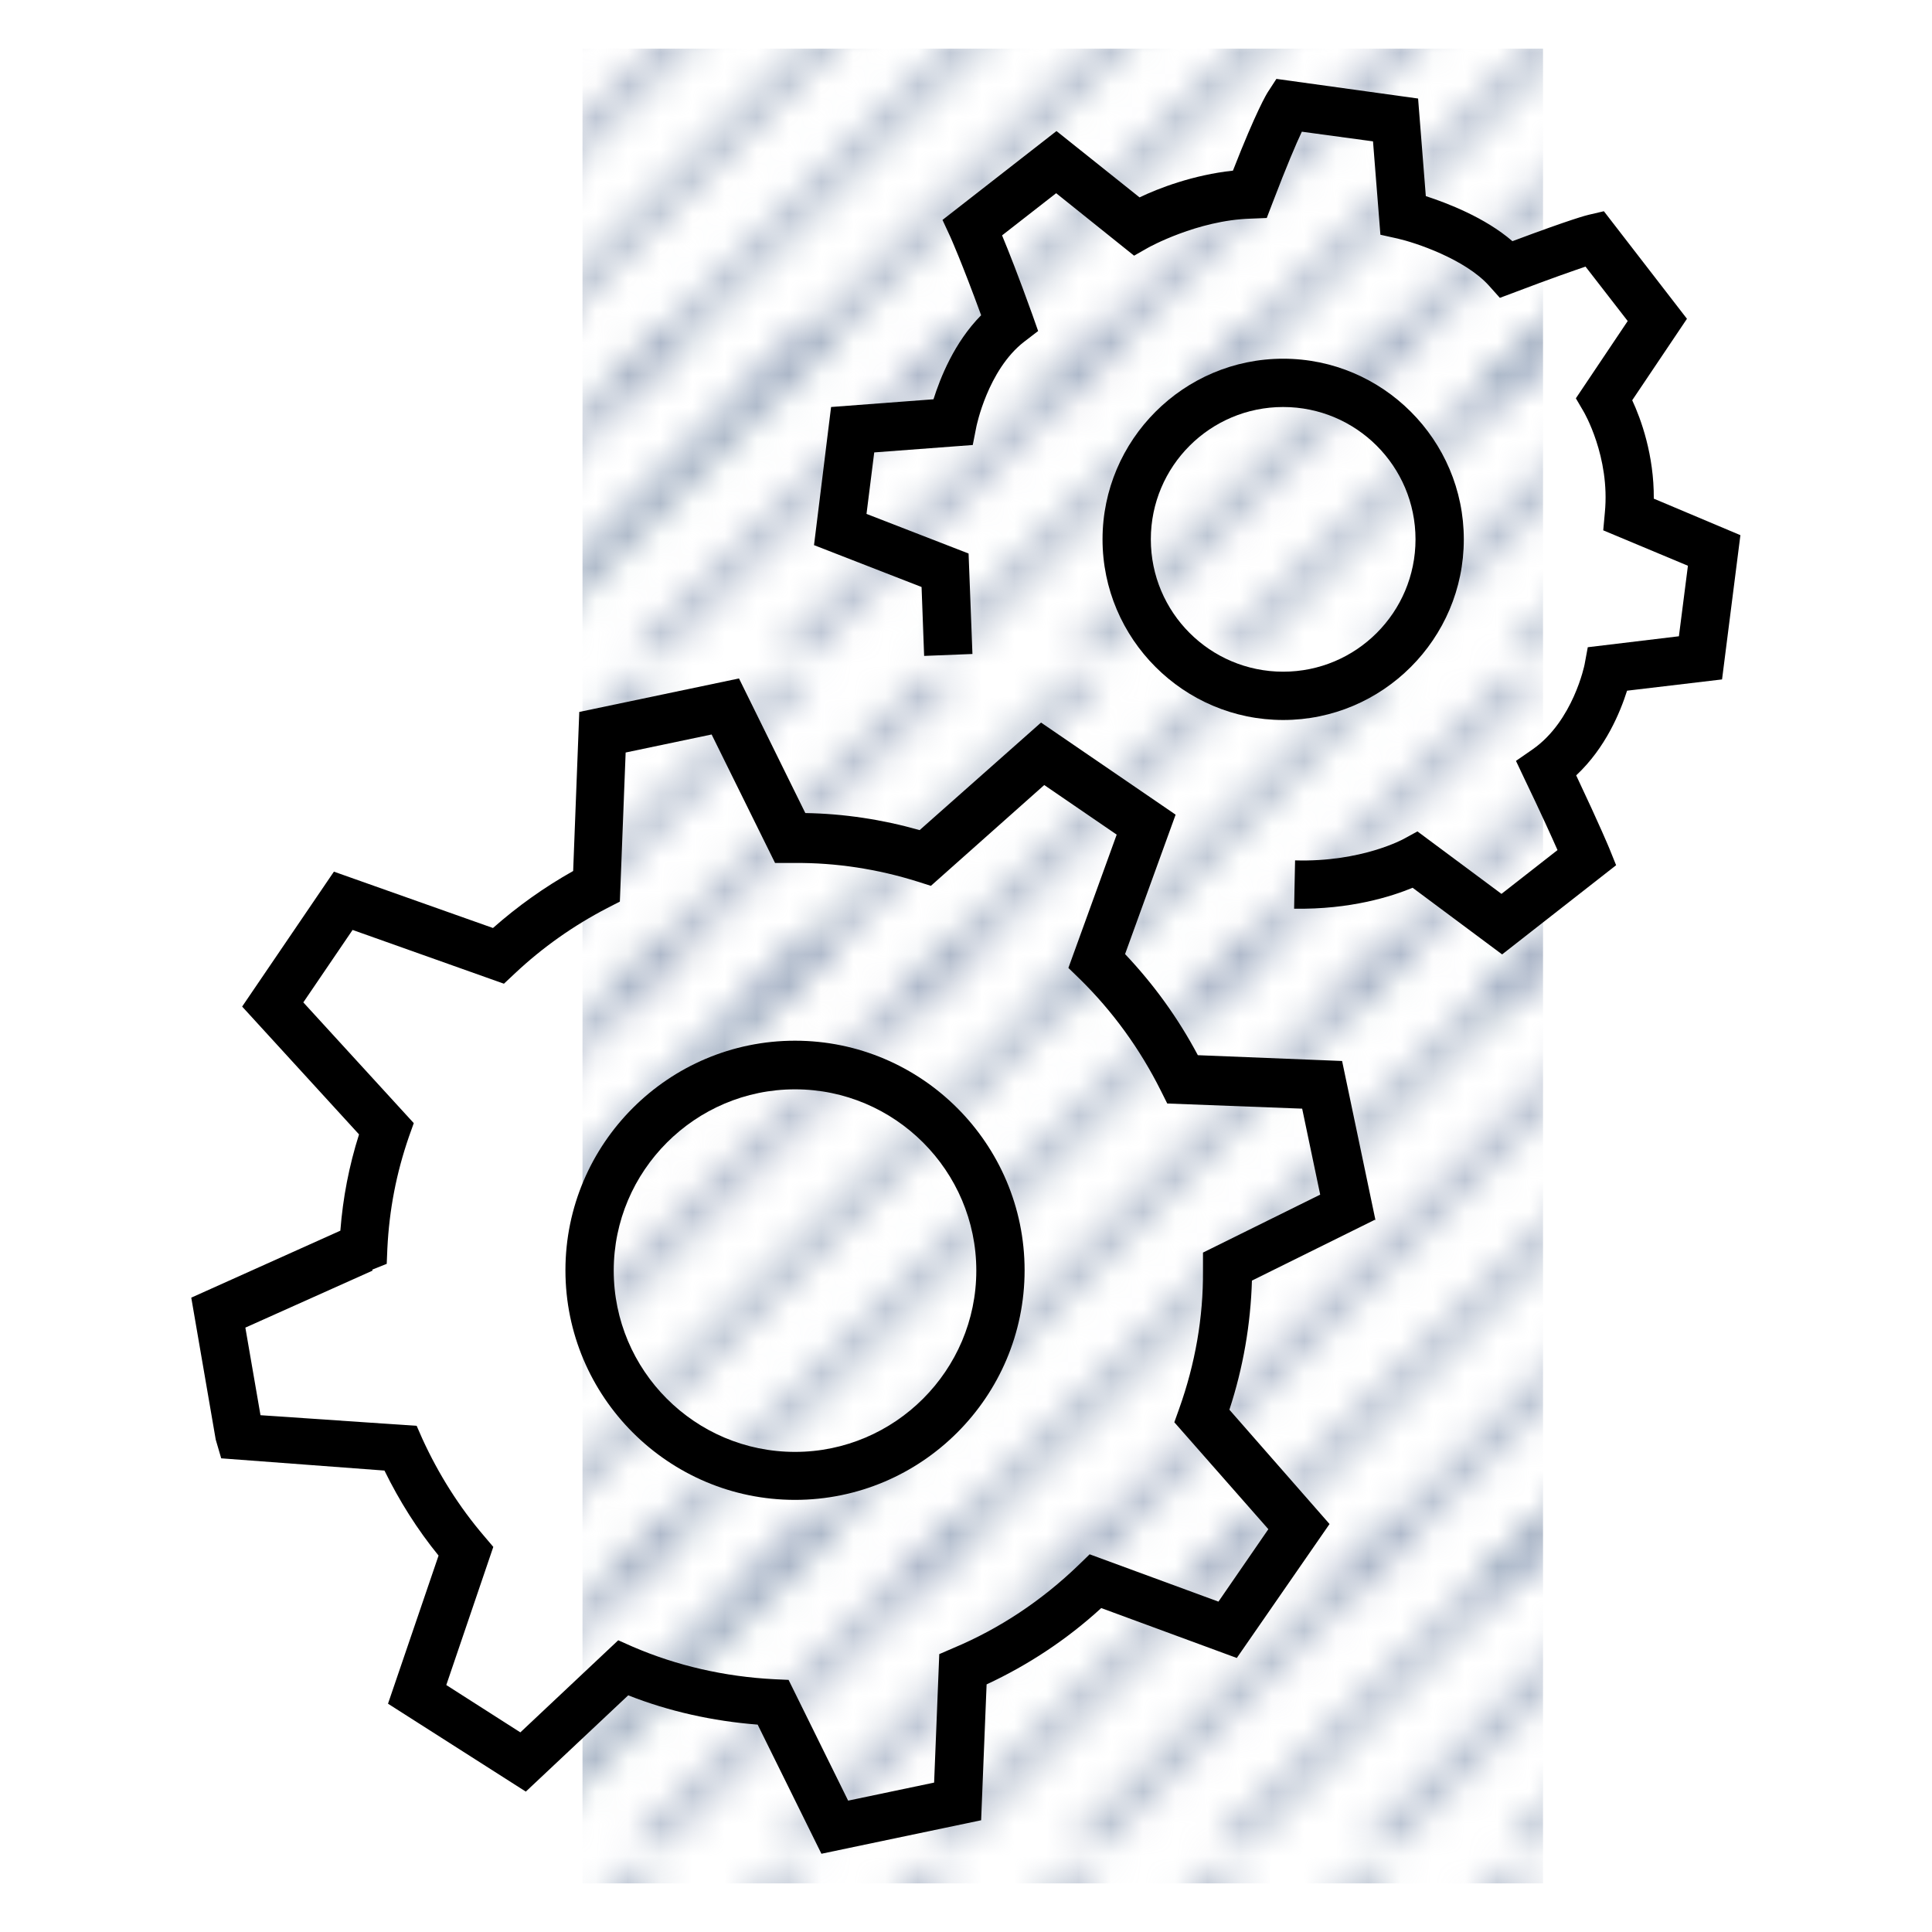
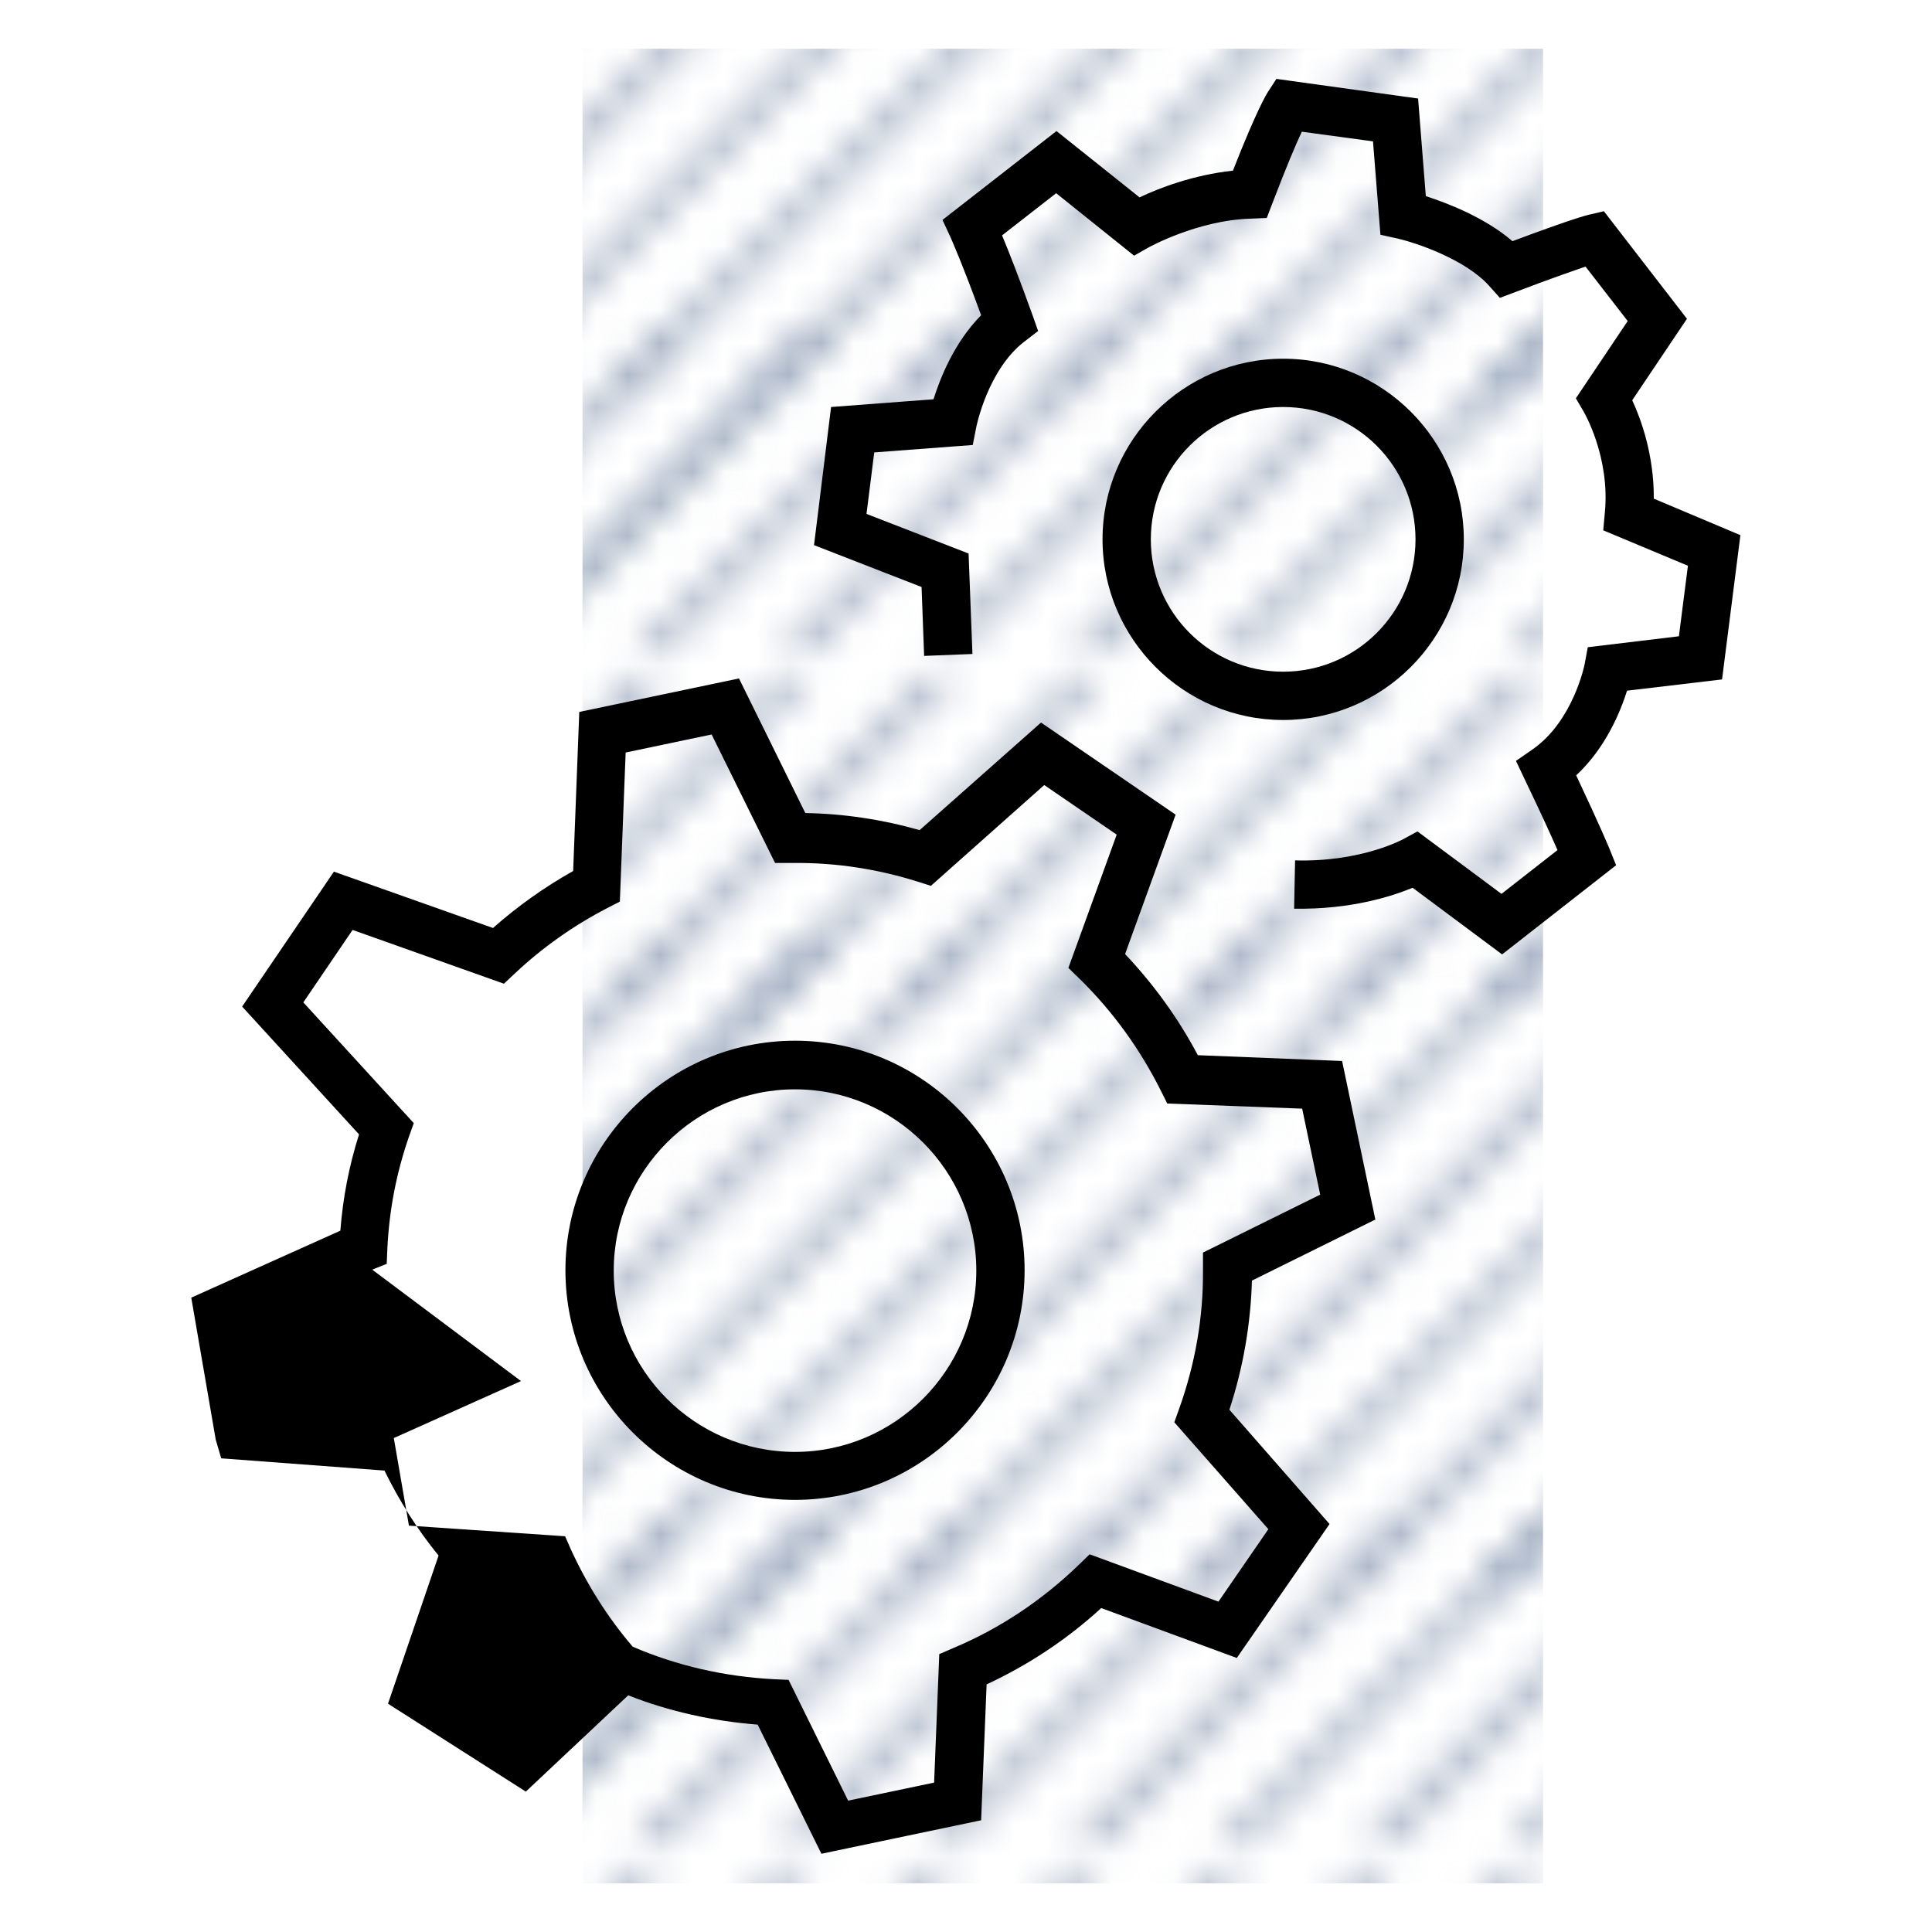
<svg xmlns="http://www.w3.org/2000/svg" id="Icons_Pfade" version="1.1" viewBox="0 0 60 60">
  <defs>
    <style>
      .st0 {
        stroke: #aab5c7;
        stroke-miterlimit: 10;
        stroke-width: .75px;
      }

      .st0, .st1 {
        fill: none;
      }

      .st2 {
        fill: url(#Neues_Muster_2);
      }
    </style>
    <pattern id="Neues_Muster_2" data-name="Neues Muster 2" x="0" y="0" width="49.9" height="36.2" patternTransform="translate(-334 -15.86)" patternUnits="userSpaceOnUse" viewBox="0 0 49.9 36.2">
      <g>
        <rect class="st1" y="0" width="49.9" height="36.2" />
        <g>
          <line class="st0" x1="68.48" y1="26.2" x2="48.48" y2="46.2" />
          <line class="st0" x1="48.35" y1="28.2" x2="50.35" y2="26.2" />
          <line class="st0" x1="59.42" y1="26.2" x2="48.35" y2="37.27" />
          <line class="st0" x1="48.35" y1="41.8" x2="63.95" y2="26.2" />
          <line class="st0" x1="54.88" y1="26.2" x2="48.35" y2="32.73" />
          <line class="st0" x1="48.35" y1="37.27" x2="59.42" y2="26.2" />
        </g>
        <g>
          <line class="st0" x1="3.12" y1="46.2" x2="23.12" y2="26.2" />
          <line class="st0" x1="18.58" y1="26.2" x2="-1.42" y2="46.2" />
          <line class="st0" x1="-1.55" y1="28.2" x2=".45" y2="26.2" />
          <line class="st0" x1="9.52" y1="26.2" x2="-1.55" y2="37.27" />
          <line class="st0" x1="-1.55" y1="41.8" x2="14.05" y2="26.2" />
          <line class="st0" x1="12.18" y1="46.2" x2="32.18" y2="26.2" />
          <line class="st0" x1="27.65" y1="26.2" x2="7.65" y2="46.2" />
          <line class="st0" x1="4.98" y1="26.2" x2="-1.55" y2="32.73" />
          <line class="st0" x1="-1.55" y1="37.27" x2="9.52" y2="26.2" />
          <line class="st0" x1="51.45" y1="34.13" x2="39.38" y2="46.2" />
          <line class="st0" x1="21.25" y1="46.2" x2="41.25" y2="26.2" />
          <line class="st0" x1="36.72" y1="26.2" x2="16.72" y2="46.2" />
          <line class="st0" x1="34.85" y1="46.2" x2="51.45" y2="29.6" />
          <line class="st0" x1="50.32" y1="26.2" x2="30.32" y2="46.2" />
          <line class="st0" x1="30.32" y1="46.2" x2="50.32" y2="26.2" />
          <line class="st0" x1="45.78" y1="26.2" x2="25.78" y2="46.2" />
        </g>
        <g>
          <line class="st0" x1="1.55" y1="34.13" x2="-10.52" y2="46.2" />
          <line class="st0" x1="-15.05" y1="46.2" x2="1.55" y2="29.6" />
          <line class="st0" x1=".42" y1="26.2" x2="-19.58" y2="46.2" />
          <line class="st0" x1="-19.58" y1="46.2" x2=".42" y2="26.2" />
        </g>
        <g>
          <line class="st0" x1="68.48" y1="8.1" x2="48.48" y2="28.1" />
          <line class="st0" x1="48.35" y1="10.1" x2="50.35" y2="8.1" />
          <line class="st0" x1="59.42" y1="8.1" x2="48.35" y2="19.17" />
          <line class="st0" x1="48.35" y1="23.7" x2="63.95" y2="8.1" />
          <line class="st0" x1="54.88" y1="8.1" x2="48.35" y2="14.63" />
-           <line class="st0" x1="48.35" y1="19.17" x2="59.42" y2="8.1" />
        </g>
        <g>
          <line class="st0" x1="3.12" y1="28.1" x2="23.12" y2="8.1" />
          <line class="st0" x1="18.58" y1="8.1" x2="-1.42" y2="28.1" />
          <line class="st0" x1="-1.55" y1="10.1" x2=".45" y2="8.1" />
          <line class="st0" x1="9.52" y1="8.1" x2="-1.55" y2="19.17" />
          <line class="st0" x1="-1.55" y1="23.7" x2="14.05" y2="8.1" />
          <line class="st0" x1="12.18" y1="28.1" x2="32.18" y2="8.1" />
          <line class="st0" x1="27.65" y1="8.1" x2="7.65" y2="28.1" />
          <line class="st0" x1="4.98" y1="8.1" x2="-1.55" y2="14.63" />
          <line class="st0" x1="-1.55" y1="19.17" x2="9.52" y2="8.1" />
          <line class="st0" x1="51.45" y1="16.03" x2="39.38" y2="28.1" />
          <line class="st0" x1="43.92" y1="28.1" x2="51.45" y2="20.57" />
          <line class="st0" x1="51.45" y1="25.1" x2="48.45" y2="28.1" />
          <line class="st0" x1="21.25" y1="28.1" x2="41.25" y2="8.1" />
          <line class="st0" x1="36.72" y1="8.1" x2="16.72" y2="28.1" />
          <line class="st0" x1="34.85" y1="28.1" x2="51.45" y2="11.5" />
          <line class="st0" x1="50.32" y1="8.1" x2="30.32" y2="28.1" />
          <line class="st0" x1="30.32" y1="28.1" x2="50.32" y2="8.1" />
          <line class="st0" x1="45.78" y1="8.1" x2="25.78" y2="28.1" />
        </g>
        <g>
          <line class="st0" x1="1.55" y1="16.03" x2="-10.52" y2="28.1" />
          <line class="st0" x1="-5.98" y1="28.1" x2="1.55" y2="20.57" />
          <line class="st0" x1="1.55" y1="25.1" x2="-1.45" y2="28.1" />
          <line class="st0" x1="-15.05" y1="28.1" x2="1.55" y2="11.5" />
          <line class="st0" x1=".42" y1="8.1" x2="-19.58" y2="28.1" />
          <line class="st0" x1="-19.58" y1="28.1" x2=".42" y2="8.1" />
        </g>
        <g>
          <line class="st0" x1="68.48" y1="-10" x2="48.48" y2="10" />
          <line class="st0" x1="59.42" y1="-10" x2="48.35" y2="1.07" />
          <line class="st0" x1="48.35" y1="5.6" x2="63.95" y2="-10" />
          <line class="st0" x1="48.35" y1="1.07" x2="59.42" y2="-10" />
        </g>
        <g>
          <line class="st0" x1="3.12" y1="10" x2="23.12" y2="-10" />
          <line class="st0" x1="18.58" y1="-10" x2="-1.42" y2="10" />
          <line class="st0" x1="9.52" y1="-10" x2="-1.55" y2="1.07" />
          <line class="st0" x1="-1.55" y1="5.6" x2="14.05" y2="-10" />
          <line class="st0" x1="12.18" y1="10" x2="32.18" y2="-10" />
          <line class="st0" x1="27.65" y1="-10" x2="7.65" y2="10" />
          <line class="st0" x1="-1.55" y1="1.07" x2="9.52" y2="-10" />
          <line class="st0" x1="51.45" y1="-2.07" x2="39.38" y2="10" />
          <line class="st0" x1="43.92" y1="10" x2="51.45" y2="2.47" />
          <line class="st0" x1="51.45" y1="7" x2="48.45" y2="10" />
          <line class="st0" x1="21.25" y1="10" x2="41.25" y2="-10" />
          <line class="st0" x1="36.72" y1="-10" x2="16.72" y2="10" />
          <line class="st0" x1="34.85" y1="10" x2="51.45" y2="-6.6" />
          <line class="st0" x1="50.32" y1="-10" x2="30.32" y2="10" />
          <line class="st0" x1="30.32" y1="10" x2="50.32" y2="-10" />
          <line class="st0" x1="45.78" y1="-10" x2="25.78" y2="10" />
        </g>
        <g>
          <line class="st0" x1="1.55" y1="-2.07" x2="-10.52" y2="10" />
          <line class="st0" x1="-5.98" y1="10" x2="1.55" y2="2.47" />
          <line class="st0" x1="1.55" y1="7" x2="-1.45" y2="10" />
          <line class="st0" x1="-15.05" y1="10" x2="1.55" y2="-6.6" />
          <line class="st0" x1=".42" y1="-10" x2="-19.58" y2="10" />
          <line class="st0" x1="-19.58" y1="10" x2=".42" y2="-10" />
        </g>
      </g>
    </pattern>
  </defs>
  <rect class="st2" x="18.09" y="1.51" width="29.83" height="56.98" />
  <g>
    <path d="M24.69,32.32c-3.93,0-7.13,3.2-7.13,7.13s3.2,7.13,7.13,7.13,7.13-3.2,7.13-7.13-3.2-7.13-7.13-7.13ZM24.69,45.09c-3.11,0-5.63-2.53-5.63-5.63s2.53-5.63,5.63-5.63,5.63,2.53,5.63,5.63-2.53,5.63-5.63,5.63Z" />
    <path d="M45.46,16.75c0-3.09-2.52-5.61-5.61-5.61s-5.61,2.52-5.61,5.61,2.52,5.61,5.61,5.61,5.61-2.52,5.61-5.61ZM35.74,16.75c0-2.27,1.84-4.11,4.11-4.11s4.11,1.84,4.11,4.11-1.84,4.11-4.11,4.11-4.11-1.84-4.11-4.11Z" />
-     <path d="M42.72,37.91l-1.04-4.96-4.48-.18c-.61-1.15-1.37-2.2-2.26-3.14l1.57-4.33-4.18-2.86-3.77,3.34c-1.16-.33-2.35-.51-3.55-.53l-2.06-4.18-4.96,1.04-.19,4.94c-.89.5-1.72,1.09-2.49,1.77l-4.94-1.75-2.85,4.19,3.63,3.97c-.31.98-.5,1.96-.58,2.99l-4.63,2.08.76,4.41.17.58,5.07.38c.46.94,1.02,1.83,1.68,2.64l-1.57,4.6,4.28,2.73,3.18-2.99c1.27.5,2.62.8,4.02.91l1.98,4.01,4.96-1.04.17-4.22c1.29-.6,2.49-1.39,3.56-2.37l4.21,1.55,2.88-4.16-3.11-3.55c.43-1.31.66-2.66.7-4.01l3.84-1.9ZM11.56,39.43l.45-.18.02-.48c.06-1.21.28-2.34.67-3.47l.15-.42-3.43-3.75,1.53-2.25,4.7,1.67.33-.31c.87-.82,1.84-1.5,2.88-2.04l.39-.2.18-4.63,2.67-.56,1.97,3.99h.6c1.3-.01,2.59.19,3.83.58l.41.13,3.52-3.13,2.25,1.54-1.5,4.14.35.34c1.02,1,1.87,2.17,2.52,3.47l.2.4,4.19.16.56,2.67-3.64,1.8v.57c.01,1.44-.24,2.88-.74,4.28l-.15.42,2.92,3.32-1.55,2.25-4-1.47-.34.33c-1.15,1.11-2.46,1.98-3.89,2.58l-.44.19-.16,3.99-2.67.56-1.85-3.75-.44-.02c-1.55-.08-3.03-.42-4.4-1.01l-.45-.2-3.04,2.86-2.3-1.47,1.46-4.29-.28-.33c-.78-.91-1.42-1.93-1.92-3.02l-.18-.41-4.85-.33-.47-2.72,3.95-1.77Z" />
+     <path d="M42.72,37.91l-1.04-4.96-4.48-.18c-.61-1.15-1.37-2.2-2.26-3.14l1.57-4.33-4.18-2.86-3.77,3.34c-1.16-.33-2.35-.51-3.55-.53l-2.06-4.18-4.96,1.04-.19,4.94c-.89.5-1.72,1.09-2.49,1.77l-4.94-1.75-2.85,4.19,3.63,3.97c-.31.98-.5,1.96-.58,2.99l-4.63,2.08.76,4.41.17.58,5.07.38c.46.94,1.02,1.83,1.68,2.64l-1.57,4.6,4.28,2.73,3.18-2.99c1.27.5,2.62.8,4.02.91l1.98,4.01,4.96-1.04.17-4.22c1.29-.6,2.49-1.39,3.56-2.37l4.21,1.55,2.88-4.16-3.11-3.55c.43-1.31.66-2.66.7-4.01l3.84-1.9ZM11.56,39.43l.45-.18.02-.48c.06-1.21.28-2.34.67-3.47l.15-.42-3.43-3.75,1.53-2.25,4.7,1.67.33-.31c.87-.82,1.84-1.5,2.88-2.04l.39-.2.18-4.63,2.67-.56,1.97,3.99h.6c1.3-.01,2.59.19,3.83.58l.41.13,3.52-3.13,2.25,1.54-1.5,4.14.35.34c1.02,1,1.87,2.17,2.52,3.47l.2.4,4.19.16.56,2.67-3.64,1.8v.57c.01,1.44-.24,2.88-.74,4.28l-.15.42,2.92,3.32-1.55,2.25-4-1.47-.34.33c-1.15,1.11-2.46,1.98-3.89,2.58l-.44.19-.16,3.99-2.67.56-1.85-3.75-.44-.02c-1.55-.08-3.03-.42-4.4-1.01c-.78-.91-1.42-1.93-1.92-3.02l-.18-.41-4.85-.33-.47-2.72,3.95-1.77Z" />
    <path d="M51.36,15.49c.01-1.36-.4-2.48-.67-3.06l1.7-2.53-2.58-3.34-.47.11c-.05.01-.53.13-2.37.82-.86-.74-2.02-1.18-2.69-1.4l-.24-3.03-4.4-.61-.26.4c-.04.06-.36.58-1.09,2.45-1.23.13-2.32.55-2.9.83l-2.58-2.06-3.54,2.76.25.54s.35.78.95,2.42c-.84.85-1.27,1.95-1.48,2.61l-3.18.24-.53,4.29,3.34,1.3.08,2.14,1.5-.06-.12-3.12-3.17-1.23.24-1.91,3.06-.23.11-.56s.35-1.77,1.49-2.65l.43-.33-.18-.51c-.42-1.17-.74-1.98-.94-2.46l1.68-1.31,2.42,1.94.44-.25s1.52-.85,3.18-.9l.5-.02.18-.47c.44-1.15.73-1.83.91-2.21l2.21.3.23,2.9.54.12c.53.12,2.08.63,2.83,1.46l.34.38.48-.18c1.13-.43,1.8-.66,2.18-.79l1.31,1.69-1.61,2.4.24.41s.83,1.4.66,3.14l-.05.55,2.63,1.1-.28,2.19-2.83.34-.1.54s-.35,1.75-1.61,2.63l-.52.36.27.57c.51,1.06.83,1.77,1.02,2.2l-1.74,1.36-2.61-1.94-.42.23s-1.31.73-3.38.67l-.03,1.5c1.75.03,3.03-.38,3.68-.65l2.78,2.07,3.54-2.77-.21-.52s-.27-.66-1.03-2.27c.92-.86,1.37-1.97,1.58-2.63l2.95-.35.57-4.48-2.68-1.13Z" />
  </g>
</svg>